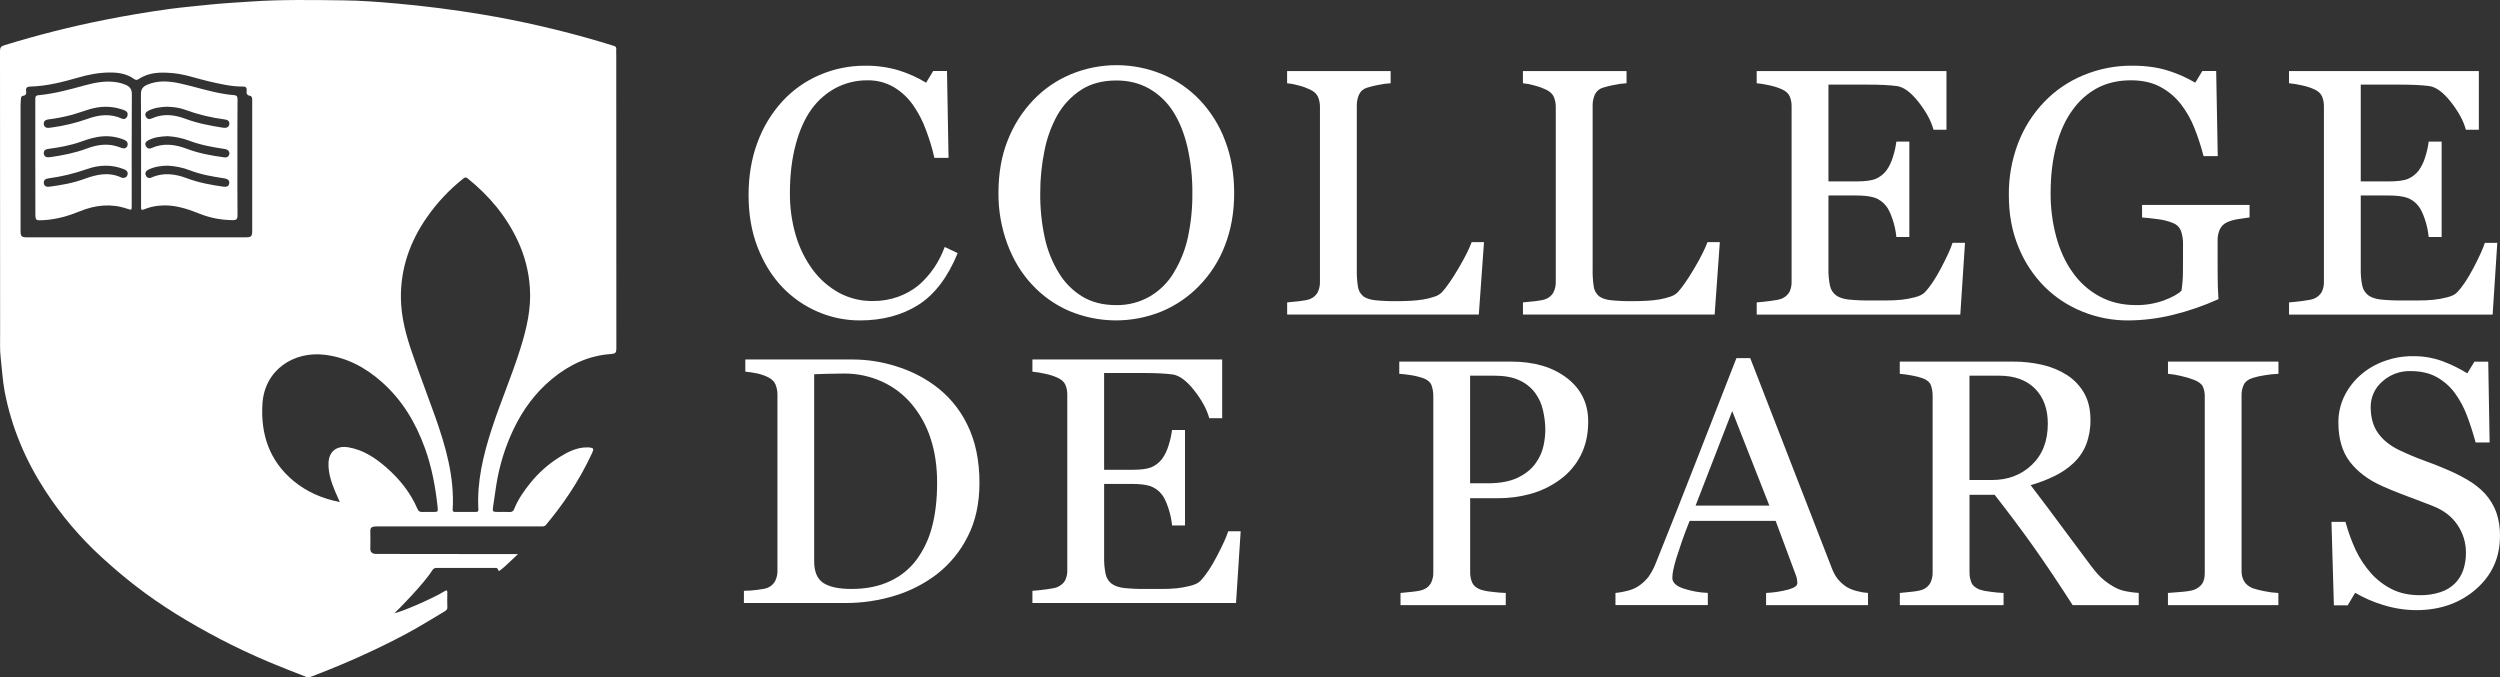
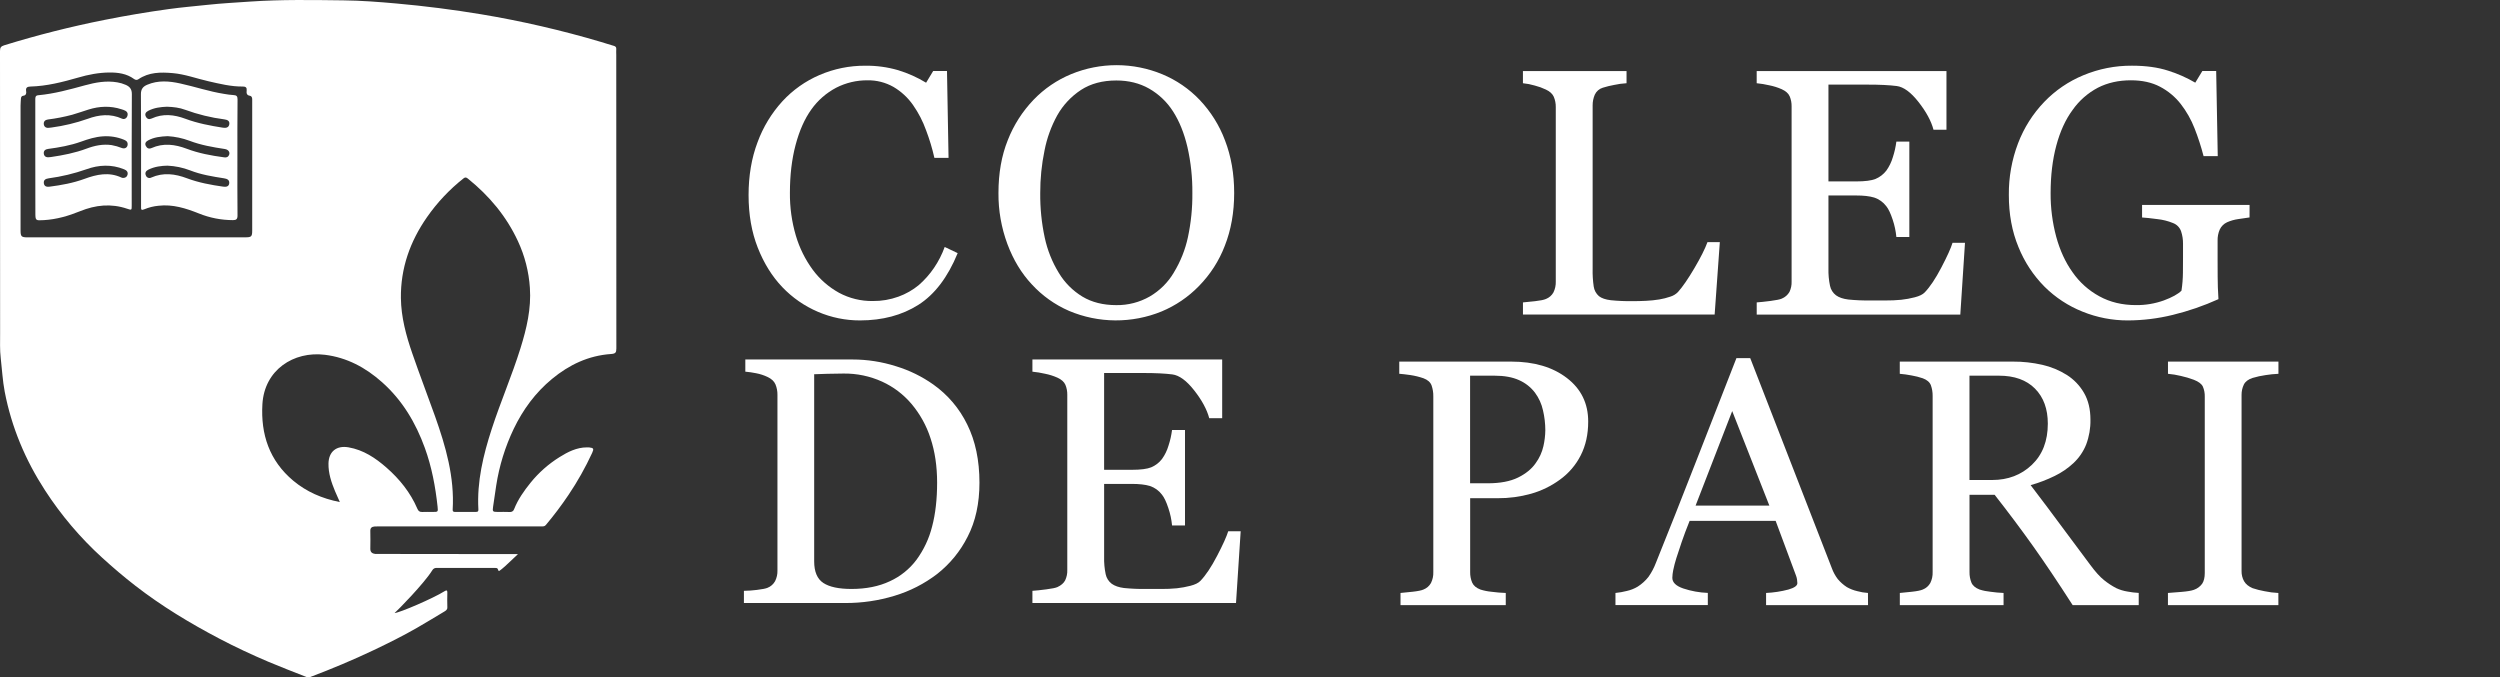
<svg xmlns="http://www.w3.org/2000/svg" width="203" height="55" viewBox="0 0 203 55" fill="none">
  <rect x="0" y="0" width="203" height="55" fill="#333333" stroke="none" />
  <path d="M69.831 26.018C68.657 26.021 67.495 25.783 66.417 25.32C65.324 24.854 64.339 24.17 63.521 23.312C62.689 22.439 62.026 21.372 61.53 20.111C61.034 18.851 60.786 17.431 60.784 15.852C60.784 14.271 61.027 12.837 61.513 11.549C61.963 10.321 62.648 9.191 63.532 8.223C64.374 7.309 65.401 6.582 66.546 6.09C67.719 5.585 68.984 5.328 70.262 5.336C71.163 5.325 72.061 5.447 72.926 5.698C73.724 5.942 74.487 6.283 75.199 6.716L75.773 5.767H76.896L77.022 12.82H75.873C75.702 12.059 75.476 11.312 75.199 10.583C74.941 9.859 74.587 9.172 74.147 8.541C73.729 7.938 73.184 7.431 72.549 7.057C71.905 6.693 71.174 6.507 70.433 6.521C69.554 6.515 68.686 6.721 67.904 7.12C67.098 7.543 66.403 8.15 65.879 8.891C65.337 9.645 64.912 10.603 64.603 11.765C64.294 12.928 64.141 14.225 64.141 15.656C64.129 16.833 64.291 18.006 64.624 19.136C64.919 20.136 65.386 21.077 66.005 21.919C66.572 22.681 67.296 23.313 68.129 23.774C68.97 24.226 69.913 24.456 70.87 24.443C71.582 24.451 72.289 24.33 72.958 24.087C73.558 23.87 74.116 23.552 74.608 23.147C75.077 22.736 75.492 22.268 75.842 21.753C76.201 21.224 76.493 20.653 76.71 20.053L77.763 20.555C76.959 22.515 75.893 23.916 74.566 24.757C73.238 25.597 71.66 26.017 69.831 26.018Z" fill="white" />
  <path d="M97.408 8.106C98.312 9.056 99.014 10.177 99.471 11.402C99.968 12.689 100.215 14.113 100.215 15.673C100.215 17.243 99.962 18.669 99.457 19.952C98.99 21.176 98.273 22.292 97.352 23.229C96.493 24.113 95.462 24.815 94.32 25.291C93.127 25.778 91.848 26.024 90.558 26.016C89.268 26.008 87.992 25.745 86.805 25.243C85.655 24.744 84.625 24.009 83.78 23.087C82.939 22.189 82.278 21.096 81.798 19.809C81.309 18.486 81.064 17.086 81.075 15.677C81.075 14.067 81.327 12.634 81.833 11.377C82.308 10.162 83.017 9.051 83.921 8.106C84.786 7.205 85.83 6.494 86.987 6.016C88.159 5.535 89.415 5.289 90.683 5.291C91.951 5.294 93.207 5.545 94.377 6.029C95.522 6.505 96.554 7.212 97.408 8.106ZM95.317 22.126C95.858 21.239 96.244 20.269 96.461 19.255C96.711 18.079 96.832 16.879 96.82 15.677C96.832 14.421 96.697 13.168 96.42 11.942C96.153 10.808 95.763 9.842 95.249 9.043C94.763 8.281 94.099 7.648 93.312 7.197C92.535 6.755 91.647 6.535 90.646 6.535C89.523 6.535 88.568 6.79 87.78 7.301C86.984 7.823 86.325 8.525 85.857 9.35C85.361 10.247 85.01 11.216 84.815 12.221C84.58 13.358 84.464 14.516 84.467 15.677C84.455 16.894 84.577 18.108 84.833 19.298C85.05 20.313 85.439 21.284 85.983 22.17C86.454 22.953 87.11 23.61 87.894 24.086C88.66 24.546 89.577 24.776 90.645 24.776C91.594 24.789 92.53 24.548 93.353 24.079C94.165 23.607 94.842 22.936 95.317 22.129V22.126Z" fill="white" />
-   <path d="M120.501 19.66L120.08 25.541H104.516V24.555C104.741 24.536 105.066 24.503 105.491 24.457C105.916 24.41 106.213 24.35 106.383 24.276C106.641 24.174 106.855 23.987 106.991 23.746C107.127 23.469 107.192 23.163 107.18 22.855V8.695C107.186 8.408 107.131 8.123 107.018 7.858C106.911 7.617 106.698 7.422 106.38 7.274C106.09 7.135 105.787 7.025 105.475 6.946C105.161 6.853 104.839 6.79 104.513 6.758V5.768H112.92V6.758C112.578 6.778 112.239 6.825 111.905 6.899C111.599 6.955 111.297 7.029 111 7.122C110.856 7.165 110.723 7.238 110.61 7.337C110.498 7.435 110.408 7.557 110.347 7.693C110.23 7.965 110.171 8.259 110.173 8.555V21.834C110.162 22.312 110.191 22.79 110.26 23.263C110.302 23.568 110.455 23.848 110.688 24.05C110.903 24.218 111.224 24.327 111.649 24.378C112.244 24.437 112.841 24.462 113.439 24.454C113.786 24.454 114.145 24.445 114.52 24.426C114.877 24.41 115.233 24.372 115.586 24.315C115.894 24.264 116.197 24.187 116.491 24.085C116.722 24.015 116.931 23.888 117.099 23.716C117.483 23.288 117.93 22.64 118.44 21.771C118.95 20.903 119.303 20.199 119.499 19.66H120.501Z" fill="white" />
  <path d="M139.65 19.66L139.229 25.541H123.664V24.555C123.889 24.536 124.214 24.503 124.64 24.457C125.065 24.41 125.362 24.35 125.531 24.276C125.789 24.174 126.004 23.987 126.139 23.746C126.275 23.469 126.34 23.163 126.329 22.855V8.695C126.334 8.408 126.279 8.123 126.167 7.858C126.059 7.617 125.847 7.422 125.529 7.274C125.239 7.135 124.935 7.025 124.623 6.946C124.309 6.853 123.988 6.79 123.662 6.758V5.768H132.075V6.758C131.732 6.778 131.39 6.825 131.054 6.899C130.748 6.955 130.445 7.029 130.148 7.122C130.005 7.165 129.872 7.239 129.759 7.337C129.647 7.435 129.557 7.557 129.495 7.693C129.379 7.966 129.32 8.259 129.322 8.555V21.834C129.311 22.312 129.34 22.79 129.409 23.263C129.451 23.568 129.603 23.848 129.837 24.05C130.052 24.218 130.373 24.327 130.799 24.378C131.393 24.437 131.99 24.462 132.588 24.454C132.935 24.454 133.295 24.445 133.669 24.426C134.026 24.41 134.382 24.372 134.735 24.315C135.043 24.264 135.345 24.187 135.64 24.085C135.87 24.014 136.079 23.887 136.248 23.716C136.631 23.288 137.077 22.64 137.588 21.771C138.098 20.903 138.451 20.199 138.647 19.66H139.65Z" fill="white" />
  <path d="M159.557 19.718L159.177 25.544H142.645V24.555C142.926 24.536 143.3 24.496 143.768 24.436C144.236 24.375 144.54 24.313 144.68 24.248C144.943 24.14 145.163 23.949 145.305 23.705C145.43 23.439 145.49 23.148 145.478 22.855V8.639C145.484 8.36 145.431 8.082 145.324 7.824C145.221 7.587 145.006 7.394 144.678 7.245C144.352 7.101 144.011 6.994 143.661 6.925C143.326 6.847 142.986 6.791 142.643 6.758V5.768H158.053V10.534H157C156.814 9.829 156.409 9.079 155.785 8.284C155.161 7.489 154.57 7.056 154.013 6.985C153.724 6.948 153.376 6.919 152.971 6.899C152.566 6.879 152.107 6.869 151.596 6.871H148.47V14.731H150.715C151.435 14.731 151.961 14.664 152.294 14.529C152.64 14.383 152.943 14.15 153.171 13.853C153.406 13.524 153.584 13.158 153.697 12.771C153.834 12.356 153.93 11.929 153.985 11.496H155.038V19.245H153.985C153.94 18.763 153.838 18.288 153.683 17.83C153.519 17.333 153.349 16.973 153.171 16.75C152.923 16.418 152.577 16.169 152.181 16.04C151.812 15.928 151.324 15.872 150.715 15.873H148.47V21.8C148.458 22.271 148.5 22.743 148.596 23.204C148.659 23.514 148.834 23.79 149.087 23.981C149.33 24.157 149.662 24.27 150.083 24.321C150.68 24.381 151.28 24.406 151.88 24.398H153.101C153.527 24.401 153.953 24.383 154.378 24.342C154.75 24.302 155.118 24.234 155.48 24.14C155.858 24.043 156.127 23.91 156.287 23.743C156.716 23.297 157.168 22.621 157.641 21.715C158.115 20.809 158.416 20.143 158.546 19.715L159.557 19.718Z" fill="white" />
  <path d="M182.663 17.656C182.438 17.684 182.137 17.728 181.758 17.788C181.441 17.831 181.131 17.919 180.839 18.047C180.576 18.168 180.364 18.378 180.242 18.64C180.12 18.923 180.061 19.23 180.069 19.538V21.071C180.069 22.186 180.076 22.938 180.09 23.329C180.103 23.719 180.12 24.04 180.138 24.291C178.942 24.832 177.697 25.261 176.42 25.572C175.23 25.864 174.01 26.014 172.784 26.019C171.524 26.021 170.275 25.78 169.108 25.308C167.95 24.847 166.899 24.158 166.018 23.282C165.103 22.359 164.383 21.264 163.899 20.061C163.375 18.796 163.114 17.383 163.118 15.821C163.104 14.39 163.359 12.969 163.868 11.63C164.343 10.383 165.064 9.243 165.99 8.278C166.886 7.343 167.969 6.605 169.169 6.11C170.42 5.589 171.763 5.325 173.119 5.334C174.242 5.334 175.22 5.468 176.053 5.738C176.822 5.979 177.562 6.306 178.256 6.713L178.831 5.765H179.954L180.081 12.677H178.93C178.732 11.913 178.488 11.161 178.199 10.426C177.923 9.715 177.545 9.047 177.076 8.443C176.623 7.863 176.05 7.385 175.396 7.043C174.736 6.694 173.947 6.52 173.029 6.52C172.027 6.52 171.132 6.721 170.345 7.124C169.527 7.556 168.824 8.175 168.294 8.93C167.723 9.702 167.282 10.665 166.973 11.817C166.664 12.97 166.51 14.257 166.51 15.68C166.502 16.878 166.656 18.072 166.966 19.23C167.27 20.341 167.713 21.301 168.294 22.11C168.856 22.921 169.603 23.59 170.473 24.062C171.341 24.537 172.329 24.774 173.437 24.774C174.206 24.784 174.971 24.656 175.695 24.398C176.374 24.147 176.854 23.882 177.135 23.604C177.21 23.119 177.25 22.629 177.254 22.138C177.258 21.646 177.261 21.228 177.261 20.883V19.802C177.267 19.45 177.212 19.101 177.1 18.767C177.044 18.615 176.956 18.477 176.841 18.363C176.726 18.249 176.587 18.161 176.434 18.106C176.032 17.942 175.609 17.837 175.177 17.792C174.649 17.722 174.235 17.677 173.936 17.659V16.642H182.665L182.663 17.656Z" fill="white" />
-   <path d="M202.78 19.718L202.402 25.544H185.869V24.555C186.15 24.536 186.524 24.496 186.992 24.436C187.459 24.375 187.764 24.313 187.904 24.248C188.167 24.14 188.386 23.949 188.528 23.705C188.654 23.439 188.713 23.148 188.702 22.855V8.639C188.707 8.36 188.655 8.082 188.548 7.824C188.445 7.587 188.23 7.394 187.902 7.245C187.576 7.101 187.235 6.994 186.884 6.925C186.55 6.847 186.21 6.791 185.867 6.758V5.768H201.282V10.534H200.229C200.042 9.829 199.637 9.079 199.013 8.284C198.39 7.489 197.798 7.056 197.237 6.985C196.947 6.948 196.6 6.919 196.195 6.899C195.793 6.881 195.333 6.871 194.819 6.871H191.693V14.731H193.939C194.658 14.731 195.185 14.664 195.517 14.529C195.864 14.383 196.166 14.15 196.394 13.853C196.63 13.525 196.807 13.159 196.921 12.773C197.058 12.358 197.154 11.931 197.209 11.498H198.261V19.247H197.209C197.163 18.765 197.062 18.29 196.907 17.832C196.742 17.335 196.572 16.975 196.394 16.752C196.146 16.42 195.801 16.171 195.405 16.041C195.035 15.929 194.547 15.874 193.939 15.874H191.693V21.802C191.681 22.272 191.722 22.743 191.817 23.204C191.882 23.514 192.056 23.789 192.309 23.981C192.552 24.157 192.884 24.27 193.306 24.321C193.902 24.381 194.502 24.406 195.101 24.398H196.322C196.749 24.401 197.175 24.383 197.6 24.342C197.972 24.303 198.341 24.237 198.703 24.144C199.082 24.047 199.351 23.915 199.51 23.747C199.941 23.301 200.392 22.626 200.865 21.72C201.337 20.814 201.639 20.147 201.769 19.719L202.78 19.718Z" fill="white" />
  <path d="M128.961 34.24C128.961 35.271 128.759 36.184 128.353 36.978C127.957 37.76 127.377 38.437 126.662 38.951C125.956 39.468 125.162 39.855 124.317 40.093C123.436 40.339 122.524 40.461 121.609 40.455H119.377V46.448C119.371 46.742 119.426 47.034 119.539 47.305C119.647 47.551 119.869 47.739 120.205 47.869C120.495 47.961 120.794 48.022 121.097 48.05C121.485 48.103 121.876 48.136 122.268 48.148V49.138H113.722V48.148C113.946 48.129 114.271 48.097 114.697 48.05C115.123 48.004 115.42 47.944 115.588 47.869C115.846 47.767 116.061 47.581 116.196 47.34C116.332 47.063 116.397 46.756 116.385 46.448V32.177C116.389 31.879 116.342 31.582 116.245 31.299C116.151 31.039 115.931 30.844 115.585 30.714C115.241 30.596 114.886 30.509 114.526 30.455C114.175 30.405 113.873 30.37 113.62 30.35V29.362H122.714C124.567 29.362 126.072 29.805 127.23 30.693C128.388 31.58 128.965 32.762 128.961 34.24ZM124.694 37.612C124.998 37.198 125.214 36.726 125.326 36.226C125.422 35.803 125.474 35.371 125.48 34.937C125.479 34.392 125.415 33.85 125.291 33.32C125.178 32.801 124.956 32.312 124.639 31.884C124.302 31.442 123.858 31.091 123.347 30.867C122.814 30.625 122.149 30.505 121.35 30.505H119.371V39.243H120.802C121.813 39.243 122.634 39.087 123.266 38.776C123.897 38.464 124.374 38.076 124.694 37.612Z" fill="white" />
  <path d="M151.684 49.138H143.406V48.148C144.02 48.12 144.63 48.027 145.224 47.869C145.705 47.73 145.946 47.558 145.946 47.352C145.944 47.249 145.935 47.147 145.918 47.046C145.901 46.936 145.872 46.828 145.831 46.725L144.182 42.293H137.198C136.936 42.944 136.723 43.511 136.559 43.993C136.395 44.476 136.248 44.922 136.116 45.332C136.015 45.652 135.931 45.978 135.863 46.307C135.822 46.509 135.798 46.714 135.793 46.92C135.793 47.292 136.088 47.579 136.677 47.782C137.322 47.997 137.995 48.119 138.675 48.144V49.134H131.175V48.148C131.483 48.118 131.788 48.065 132.087 47.988C132.404 47.919 132.708 47.799 132.985 47.632C133.317 47.42 133.611 47.154 133.854 46.845C134.102 46.493 134.304 46.111 134.457 45.709C135.459 43.228 136.562 40.44 137.769 37.345C138.975 34.25 140.051 31.495 140.997 29.081H142.119L148.747 46.141C148.862 46.456 149.023 46.752 149.225 47.019C149.438 47.274 149.688 47.495 149.968 47.675C150.232 47.824 150.515 47.934 150.811 48.002C151.094 48.08 151.385 48.129 151.679 48.148L151.684 49.138ZM143.672 41.055L140.655 33.38L137.682 41.055H143.672Z" fill="white" />
  <path d="M173.664 49.138H168.301C167.114 47.289 166.041 45.691 165.083 44.343C164.125 42.996 163.085 41.607 161.964 40.177H159.924V46.448C159.918 46.741 159.97 47.033 160.079 47.305C160.181 47.551 160.402 47.737 160.738 47.869C161.025 47.961 161.322 48.021 161.622 48.05C161.976 48.101 162.332 48.133 162.689 48.148V49.138H154.266V48.148C154.49 48.13 154.815 48.097 155.241 48.05C155.667 48.004 155.964 47.944 156.132 47.869C156.39 47.768 156.605 47.581 156.74 47.34C156.877 47.063 156.942 46.757 156.93 46.448V32.149C156.935 31.856 156.887 31.564 156.789 31.287C156.695 31.035 156.475 30.845 156.129 30.716C155.832 30.616 155.527 30.539 155.218 30.486C154.902 30.424 154.583 30.38 154.262 30.353V29.362H163.455C164.253 29.358 165.048 29.445 165.826 29.621C166.538 29.781 167.217 30.062 167.834 30.45C168.408 30.817 168.885 31.316 169.223 31.906C169.57 32.506 169.744 33.229 169.744 34.074C169.758 34.763 169.64 35.448 169.397 36.094C169.167 36.671 168.811 37.19 168.355 37.613C167.904 38.032 167.393 38.38 166.839 38.648C166.212 38.955 165.559 39.204 164.887 39.394C165.872 40.685 166.688 41.772 167.337 42.655C167.986 43.538 168.785 44.611 169.734 45.874C170.145 46.432 170.517 46.843 170.849 47.107C171.157 47.355 171.488 47.573 171.839 47.756C172.129 47.891 172.435 47.984 172.751 48.034C173.052 48.092 173.357 48.129 173.664 48.145V49.138ZM166.283 34.401C166.283 33.204 165.936 32.256 165.241 31.555C164.546 30.854 163.568 30.504 162.308 30.505H159.921V38.976H161.76C163.051 38.976 164.127 38.565 164.988 37.744C165.85 36.923 166.282 35.809 166.283 34.401Z" fill="white" />
  <path d="M185.005 49.138H176.037V48.148C176.29 48.129 176.655 48.101 177.132 48.062C177.609 48.023 177.945 47.967 178.142 47.894C178.412 47.803 178.648 47.63 178.816 47.4C178.956 47.19 179.027 46.9 179.027 46.529V32.205C179.035 31.925 178.983 31.647 178.872 31.39C178.769 31.172 178.525 30.989 178.142 30.839C177.797 30.709 177.443 30.604 177.082 30.525C176.74 30.442 176.391 30.384 176.04 30.353V29.362H185.009V30.353C184.659 30.368 184.312 30.403 183.967 30.458C183.61 30.508 183.259 30.585 182.914 30.687C182.558 30.802 182.319 30.984 182.198 31.232C182.074 31.493 182.012 31.778 182.015 32.067V46.381C182.01 46.666 182.08 46.947 182.219 47.196C182.355 47.433 182.586 47.621 182.913 47.761C183.227 47.865 183.548 47.947 183.875 48.005C184.246 48.084 184.624 48.133 185.003 48.15L185.005 49.138Z" fill="white" />
-   <path d="M201.763 40.065C202.171 40.508 202.488 41.027 202.697 41.591C202.909 42.212 203.012 42.866 202.999 43.522C202.999 45.268 202.349 46.708 201.048 47.842C199.747 48.975 198.133 49.542 196.206 49.542C195.301 49.54 194.402 49.401 193.539 49.131C192.734 48.893 191.961 48.559 191.238 48.134L190.635 49.152H189.512L189.315 42.378H190.452C190.664 43.154 190.938 43.912 191.273 44.644C191.594 45.328 192.012 45.964 192.515 46.532C192.993 47.074 193.572 47.518 194.22 47.842C194.87 48.167 195.626 48.329 196.486 48.33C197.06 48.341 197.632 48.256 198.178 48.078C198.619 47.936 199.021 47.692 199.349 47.367C199.649 47.059 199.877 46.69 200.016 46.285C200.169 45.824 200.242 45.34 200.234 44.855C200.235 44.068 200.001 43.298 199.56 42.643C199.111 41.959 198.442 41.442 197.554 41.091C196.945 40.85 196.248 40.584 195.462 40.293C194.676 40.002 193.997 39.727 193.427 39.467C192.305 38.965 191.432 38.308 190.81 37.496C190.188 36.684 189.877 35.623 189.877 34.312C189.871 33.586 190.029 32.867 190.339 32.209C190.658 31.546 191.106 30.954 191.659 30.467C192.222 29.971 192.874 29.586 193.582 29.332C194.322 29.058 195.106 28.918 195.897 28.921C196.737 28.907 197.572 29.049 198.36 29.339C199.052 29.601 199.717 29.927 200.346 30.314L200.922 29.366H202.045L202.157 35.929H201.022C200.816 35.177 200.585 34.457 200.327 33.769C200.081 33.104 199.743 32.475 199.323 31.901C198.93 31.372 198.427 30.932 197.847 30.612C197.268 30.292 196.557 30.132 195.714 30.132C194.874 30.114 194.059 30.419 193.44 30.982C193.141 31.24 192.901 31.559 192.739 31.917C192.577 32.276 192.495 32.666 192.5 33.059C192.5 33.913 192.702 34.622 193.108 35.184C193.513 35.746 194.096 36.208 194.856 36.567C195.539 36.892 196.21 37.173 196.87 37.411C197.53 37.648 198.169 37.901 198.786 38.169C199.343 38.409 199.885 38.684 200.407 38.992C200.908 39.284 201.365 39.645 201.763 40.065Z" fill="white" />
  <path d="M79.532 39.196C79.532 40.878 79.213 42.336 78.576 43.572C77.984 44.754 77.136 45.791 76.093 46.61C75.055 47.404 73.881 48.004 72.627 48.38C71.34 48.771 70.001 48.968 68.655 48.965H60.406V47.975C60.76 47.97 61.114 47.945 61.466 47.9C61.9 47.848 62.188 47.79 62.329 47.727C62.588 47.624 62.803 47.434 62.937 47.191C63.071 46.924 63.137 46.629 63.129 46.331V32.06C63.133 31.769 63.078 31.48 62.967 31.21C62.859 30.96 62.647 30.76 62.329 30.611C62.03 30.469 61.714 30.366 61.388 30.305C61.102 30.247 60.812 30.205 60.52 30.179V29.19H69.221C70.421 29.19 71.615 29.376 72.758 29.74C73.842 30.07 74.866 30.571 75.789 31.225C76.966 32.06 77.912 33.177 78.54 34.471C79.202 35.807 79.532 37.382 79.532 39.196ZM76.094 39.189C76.094 37.861 75.916 36.662 75.56 35.59C75.23 34.562 74.701 33.609 74.002 32.783C73.352 32.018 72.54 31.405 71.624 30.987C70.64 30.541 69.569 30.317 68.487 30.332C68.103 30.332 67.669 30.339 67.185 30.353C66.7 30.367 66.342 30.378 66.111 30.388V45.581C66.111 46.425 66.359 47.01 66.855 47.336C67.351 47.661 68.113 47.824 69.142 47.823C70.331 47.823 71.37 47.614 72.257 47.196C73.114 46.805 73.857 46.206 74.419 45.455C75.015 44.642 75.446 43.722 75.689 42.746C75.959 41.721 76.094 40.536 76.094 39.189Z" fill="white" />
  <path d="M100.743 43.14L100.364 48.965H83.832V47.975C84.112 47.957 84.487 47.918 84.954 47.857C85.422 47.797 85.726 47.734 85.866 47.669C86.165 47.53 86.374 47.349 86.49 47.126C86.616 46.861 86.676 46.569 86.664 46.276V32.06C86.669 31.781 86.617 31.504 86.51 31.245C86.407 31.009 86.192 30.816 85.865 30.667C85.539 30.522 85.198 30.415 84.848 30.346C84.513 30.269 84.174 30.213 83.832 30.18V29.19H99.241V33.956H98.189C98.001 33.25 97.596 32.5 96.973 31.705C96.35 30.91 95.758 30.476 95.197 30.402C94.908 30.365 94.561 30.336 94.155 30.316C93.75 30.296 93.292 30.286 92.78 30.288H89.654V38.148H91.9C92.62 38.148 93.146 38.081 93.478 37.946C93.825 37.8 94.127 37.567 94.355 37.27C94.59 36.942 94.768 36.577 94.881 36.19C95.019 35.775 95.115 35.348 95.17 34.915H96.222V42.666H95.171C95.126 42.185 95.024 41.71 94.868 41.251C94.705 40.755 94.534 40.395 94.356 40.172C94.108 39.839 93.763 39.591 93.367 39.46C92.997 39.349 92.508 39.293 91.9 39.293H89.655V45.22C89.643 45.692 89.685 46.164 89.781 46.626C89.845 46.935 90.019 47.211 90.272 47.402C90.515 47.578 90.848 47.693 91.269 47.747C91.866 47.806 92.465 47.832 93.065 47.824H94.286C94.712 47.827 95.138 47.809 95.563 47.768C95.935 47.728 96.303 47.66 96.665 47.566C97.043 47.468 97.312 47.336 97.472 47.168C97.902 46.723 98.354 46.047 98.826 45.14C99.299 44.234 99.6 43.567 99.731 43.141L100.743 43.14Z" fill="white" />
  <path d="M42.062 44.993C41.714 45.316 41.351 45.67 41.014 45.977C40.951 46.035 40.515 46.418 40.493 46.366C40.469 46.305 40.442 46.245 40.411 46.187C40.368 46.106 40.237 46.116 40.151 46.116C38.587 46.116 37.029 46.116 35.468 46.116C35.394 46.108 35.32 46.122 35.255 46.156C35.189 46.191 35.136 46.244 35.101 46.309C34.432 47.385 32.322 49.531 32.037 49.782C32.453 49.752 35.163 48.593 36.098 48.006C36.242 47.92 36.329 47.898 36.324 48.118C36.316 48.517 36.308 48.916 36.324 49.313C36.333 49.511 36.203 49.581 36.081 49.658C35.342 50.099 34.601 50.553 33.848 50.986C32.709 51.641 31.531 52.225 30.345 52.79C28.655 53.595 26.93 54.313 25.182 54.977C25.122 54.997 25.058 55.004 24.994 54.998C24.931 54.992 24.869 54.973 24.814 54.943C23.803 54.545 22.789 54.157 21.791 53.735C20.444 53.161 19.117 52.544 17.821 51.862C15.431 50.608 13.127 49.218 10.992 47.563C10.056 46.84 9.161 46.073 8.287 45.277C6.515 43.662 4.96 41.828 3.658 39.819C2.061 37.36 0.939 34.702 0.384 31.816C0.21 30.909 0.167 29.991 0.06 29.08C-0.02 28.409 0.01 27.744 0.009 27.076C0.003 19.43 0 11.785 0 4.139C0 3.869 0.076 3.76 0.34 3.678C3.021 2.851 5.742 2.162 8.494 1.615C10.224 1.27 11.961 0.977 13.704 0.737C14.738 0.593 15.779 0.508 16.816 0.396C17.984 0.269 19.161 0.209 20.329 0.127C22.847 -0.046 25.37 -0.002 27.89 0.029C29.323 0.046 30.756 0.155 32.184 0.283C34.487 0.488 36.78 0.78 39.062 1.158C42.359 1.708 45.619 2.461 48.822 3.412C49.162 3.513 49.499 3.627 49.84 3.722C49.992 3.764 50.052 3.838 50.04 3.993C50.028 4.149 50.04 4.295 50.04 4.445C50.04 12.393 50.043 20.341 50.048 28.289C50.048 28.627 49.982 28.72 49.614 28.745C47.79 28.872 46.221 29.615 44.826 30.767C43.474 31.883 42.468 33.257 41.715 34.82C41.017 36.28 40.537 37.834 40.291 39.432C40.204 40.001 40.124 40.572 40.039 41.143C39.981 41.535 40.008 41.569 40.401 41.569C40.726 41.569 41.052 41.559 41.377 41.574C41.456 41.586 41.538 41.569 41.606 41.526C41.675 41.483 41.725 41.417 41.747 41.34C42.063 40.546 42.55 39.854 43.083 39.195C43.746 38.375 44.543 37.672 45.44 37.113C46.116 36.691 46.829 36.328 47.658 36.327C47.712 36.324 47.767 36.324 47.821 36.327C48.21 36.371 48.237 36.434 48.081 36.78C47.533 37.966 46.891 39.106 46.16 40.191C45.593 41.034 44.981 41.847 44.326 42.626C44.221 42.752 44.108 42.743 43.979 42.743C42.884 42.743 41.789 42.743 40.694 42.743H30.775C30.655 42.743 30.536 42.743 30.417 42.751C30.195 42.77 30.061 42.862 30.07 43.116C30.082 43.601 30.078 44.086 30.07 44.57C30.07 44.846 30.23 44.95 30.47 44.98C30.557 44.985 30.644 44.985 30.731 44.98C34.361 44.986 41.804 44.987 42.062 44.993ZM37.796 41.567H38.642C38.783 41.567 38.856 41.538 38.845 41.366C38.718 39.106 39.239 36.953 39.931 34.825C40.649 32.619 41.575 30.487 42.265 28.271C42.763 26.674 43.143 25.068 43.027 23.372C42.941 22.062 42.613 20.779 42.058 19.586C41.12 17.561 39.723 15.894 37.987 14.499C37.852 14.39 37.769 14.38 37.628 14.492C36.496 15.389 35.501 16.446 34.676 17.628C33.296 19.604 32.526 21.778 32.553 24.199C32.571 25.752 32.974 27.237 33.476 28.691C34.067 30.406 34.72 32.1 35.328 33.809C36.196 36.259 36.915 38.742 36.757 41.386C36.748 41.535 36.825 41.57 36.954 41.569C37.233 41.562 37.513 41.562 37.796 41.567ZM27.594 40.767C27.446 40.431 27.32 40.164 27.205 39.884C26.907 39.166 26.66 38.433 26.673 37.642C26.69 36.661 27.329 36.155 28.303 36.324C29.51 36.534 30.485 37.186 31.373 37.962C32.445 38.901 33.327 39.994 33.892 41.314C33.969 41.494 34.074 41.581 34.283 41.573C34.575 41.556 34.868 41.573 35.161 41.569C35.566 41.569 35.576 41.563 35.532 41.147C35.358 39.52 35.059 37.922 34.499 36.377C33.757 34.33 32.676 32.506 31.026 31.037C29.689 29.846 28.173 29.031 26.381 28.809C23.85 28.496 21.468 30.031 21.307 32.822C21.165 35.259 21.868 37.404 23.81 39.031C24.888 39.929 26.137 40.479 27.594 40.767ZM19.919 19.271C20.416 19.271 20.479 19.209 20.479 18.715C20.479 15.314 20.479 11.912 20.479 8.509C20.479 8.358 20.479 8.207 20.479 8.057C20.479 7.929 20.429 7.798 20.305 7.779C20.016 7.74 20.005 7.554 20.03 7.339C20.055 7.124 19.954 7.024 19.735 7.027C18.765 7.039 17.831 6.804 16.897 6.591C15.942 6.372 15.017 6.024 14.032 5.938C13.046 5.852 12.09 5.852 11.234 6.437C11.106 6.523 10.992 6.492 10.879 6.41C10.281 5.974 9.576 5.881 8.876 5.887C8.014 5.895 7.166 6.059 6.331 6.304C5.068 6.667 3.793 6.993 2.464 7.028C2.219 7.034 2.076 7.114 2.121 7.395C2.14 7.477 2.135 7.562 2.106 7.64C2.085 7.679 2.053 7.712 2.016 7.735C1.978 7.758 1.934 7.771 1.89 7.772C1.745 7.792 1.702 7.897 1.697 8.031C1.69 8.213 1.67 8.396 1.669 8.578C1.669 11.948 1.669 15.318 1.669 18.689C1.669 19.215 1.729 19.274 2.271 19.274L19.919 19.271Z" fill="white" />
  <path d="M19.277 12.788C19.277 14.359 19.269 15.93 19.286 17.501C19.286 17.795 19.185 17.873 18.921 17.874C17.968 17.873 17.025 17.689 16.143 17.331C15.089 16.912 14.029 16.573 12.872 16.707C12.473 16.744 12.083 16.841 11.714 16.995C11.473 17.103 11.447 17.013 11.454 16.804C11.461 16.191 11.454 15.577 11.454 14.964C11.454 12.521 11.464 10.078 11.443 7.634C11.443 7.22 11.628 7.019 11.956 6.88C12.833 6.505 13.736 6.58 14.632 6.777C15.821 7.036 16.981 7.433 18.192 7.623C18.447 7.67 18.704 7.703 18.963 7.72C19.213 7.73 19.29 7.823 19.289 8.073C19.271 9.646 19.277 11.217 19.277 12.788ZM13.615 11.056C13.048 11.081 12.511 11.137 12.023 11.402C11.85 11.496 11.734 11.639 11.842 11.852C11.939 12.047 12.094 12.111 12.298 12.025C13.261 11.594 14.208 11.72 15.163 12.079C16.127 12.444 17.135 12.633 18.154 12.769C18.287 12.787 18.436 12.808 18.544 12.674C18.733 12.44 18.599 12.152 18.258 12.1C17.285 11.952 16.315 11.784 15.392 11.432C14.822 11.219 14.223 11.092 13.615 11.056ZM13.596 13.452C13.13 13.46 12.563 13.518 12.04 13.78C11.844 13.879 11.745 14.043 11.85 14.259C11.865 14.3 11.889 14.336 11.921 14.367C11.952 14.398 11.989 14.421 12.03 14.436C12.072 14.451 12.116 14.457 12.159 14.454C12.203 14.45 12.245 14.438 12.284 14.417C13.257 13.986 14.217 14.113 15.174 14.473C16.13 14.832 17.125 15.015 18.13 15.157C18.364 15.19 18.593 15.152 18.615 14.87C18.636 14.607 18.441 14.518 18.2 14.48C17.262 14.334 16.323 14.183 15.435 13.834C14.847 13.608 14.226 13.479 13.596 13.452ZM13.553 8.666C13.043 8.685 12.518 8.747 12.037 8.998C11.844 9.098 11.73 9.249 11.846 9.473C11.947 9.666 12.107 9.717 12.311 9.624C13.227 9.2 14.149 9.307 15.05 9.643C16.039 10.013 17.066 10.206 18.101 10.369C18.342 10.407 18.584 10.369 18.622 10.076C18.655 9.801 18.448 9.725 18.21 9.692C17.128 9.552 16.066 9.291 15.042 8.916C14.573 8.739 14.075 8.682 13.553 8.666Z" fill="white" />
  <path d="M2.866 12.805C2.866 11.222 2.866 9.641 2.866 8.062C2.866 7.88 2.884 7.753 3.109 7.733C4.405 7.615 5.652 7.269 6.902 6.926C7.759 6.692 8.628 6.531 9.526 6.687C9.76 6.726 9.989 6.794 10.207 6.889C10.532 7.032 10.709 7.234 10.706 7.64C10.685 10.653 10.695 13.666 10.695 16.68C10.695 17.07 10.695 17.074 10.331 16.951C9.028 16.506 7.755 16.639 6.504 17.149C5.56 17.533 4.594 17.814 3.566 17.874C2.872 17.915 2.872 17.922 2.872 17.231L2.866 12.805ZM10.366 11.708C10.366 11.495 10.22 11.408 10.055 11.341C9.522 11.124 8.947 11.032 8.373 11.07C7.752 11.107 7.17 11.291 6.586 11.501C5.717 11.812 4.813 11.973 3.902 12.093C3.68 12.123 3.546 12.236 3.554 12.438C3.562 12.656 3.704 12.788 3.947 12.768C4.011 12.762 4.076 12.761 4.14 12.751C5.123 12.608 6.095 12.417 7.034 12.066C7.686 11.821 8.358 11.681 9.065 11.782C9.351 11.834 9.632 11.914 9.902 12.022C10.16 12.112 10.369 11.961 10.366 11.708ZM9.978 14.45C10.178 14.45 10.311 14.364 10.355 14.191C10.413 13.959 10.281 13.83 10.078 13.747C9.054 13.332 8.019 13.381 7.008 13.747C6.02 14.094 4.998 14.34 3.96 14.479C3.706 14.516 3.531 14.604 3.559 14.871C3.588 15.137 3.79 15.19 4.02 15.159C4.985 15.034 5.943 14.861 6.858 14.525C7.856 14.158 8.846 13.942 9.868 14.421C9.903 14.434 9.941 14.444 9.978 14.45ZM10.367 9.249C10.334 9.004 10.08 8.942 9.862 8.872C8.969 8.581 8.074 8.618 7.184 8.896C6.742 9.035 6.304 9.191 5.859 9.319C5.212 9.492 4.554 9.62 3.889 9.702C3.669 9.734 3.542 9.856 3.554 10.061C3.569 10.282 3.721 10.406 3.959 10.379C4.034 10.371 4.11 10.366 4.185 10.355C5.18 10.221 6.159 9.986 7.107 9.653C8.038 9.308 8.971 9.209 9.91 9.637C10.137 9.739 10.378 9.549 10.367 9.249Z" fill="white" />
</svg>